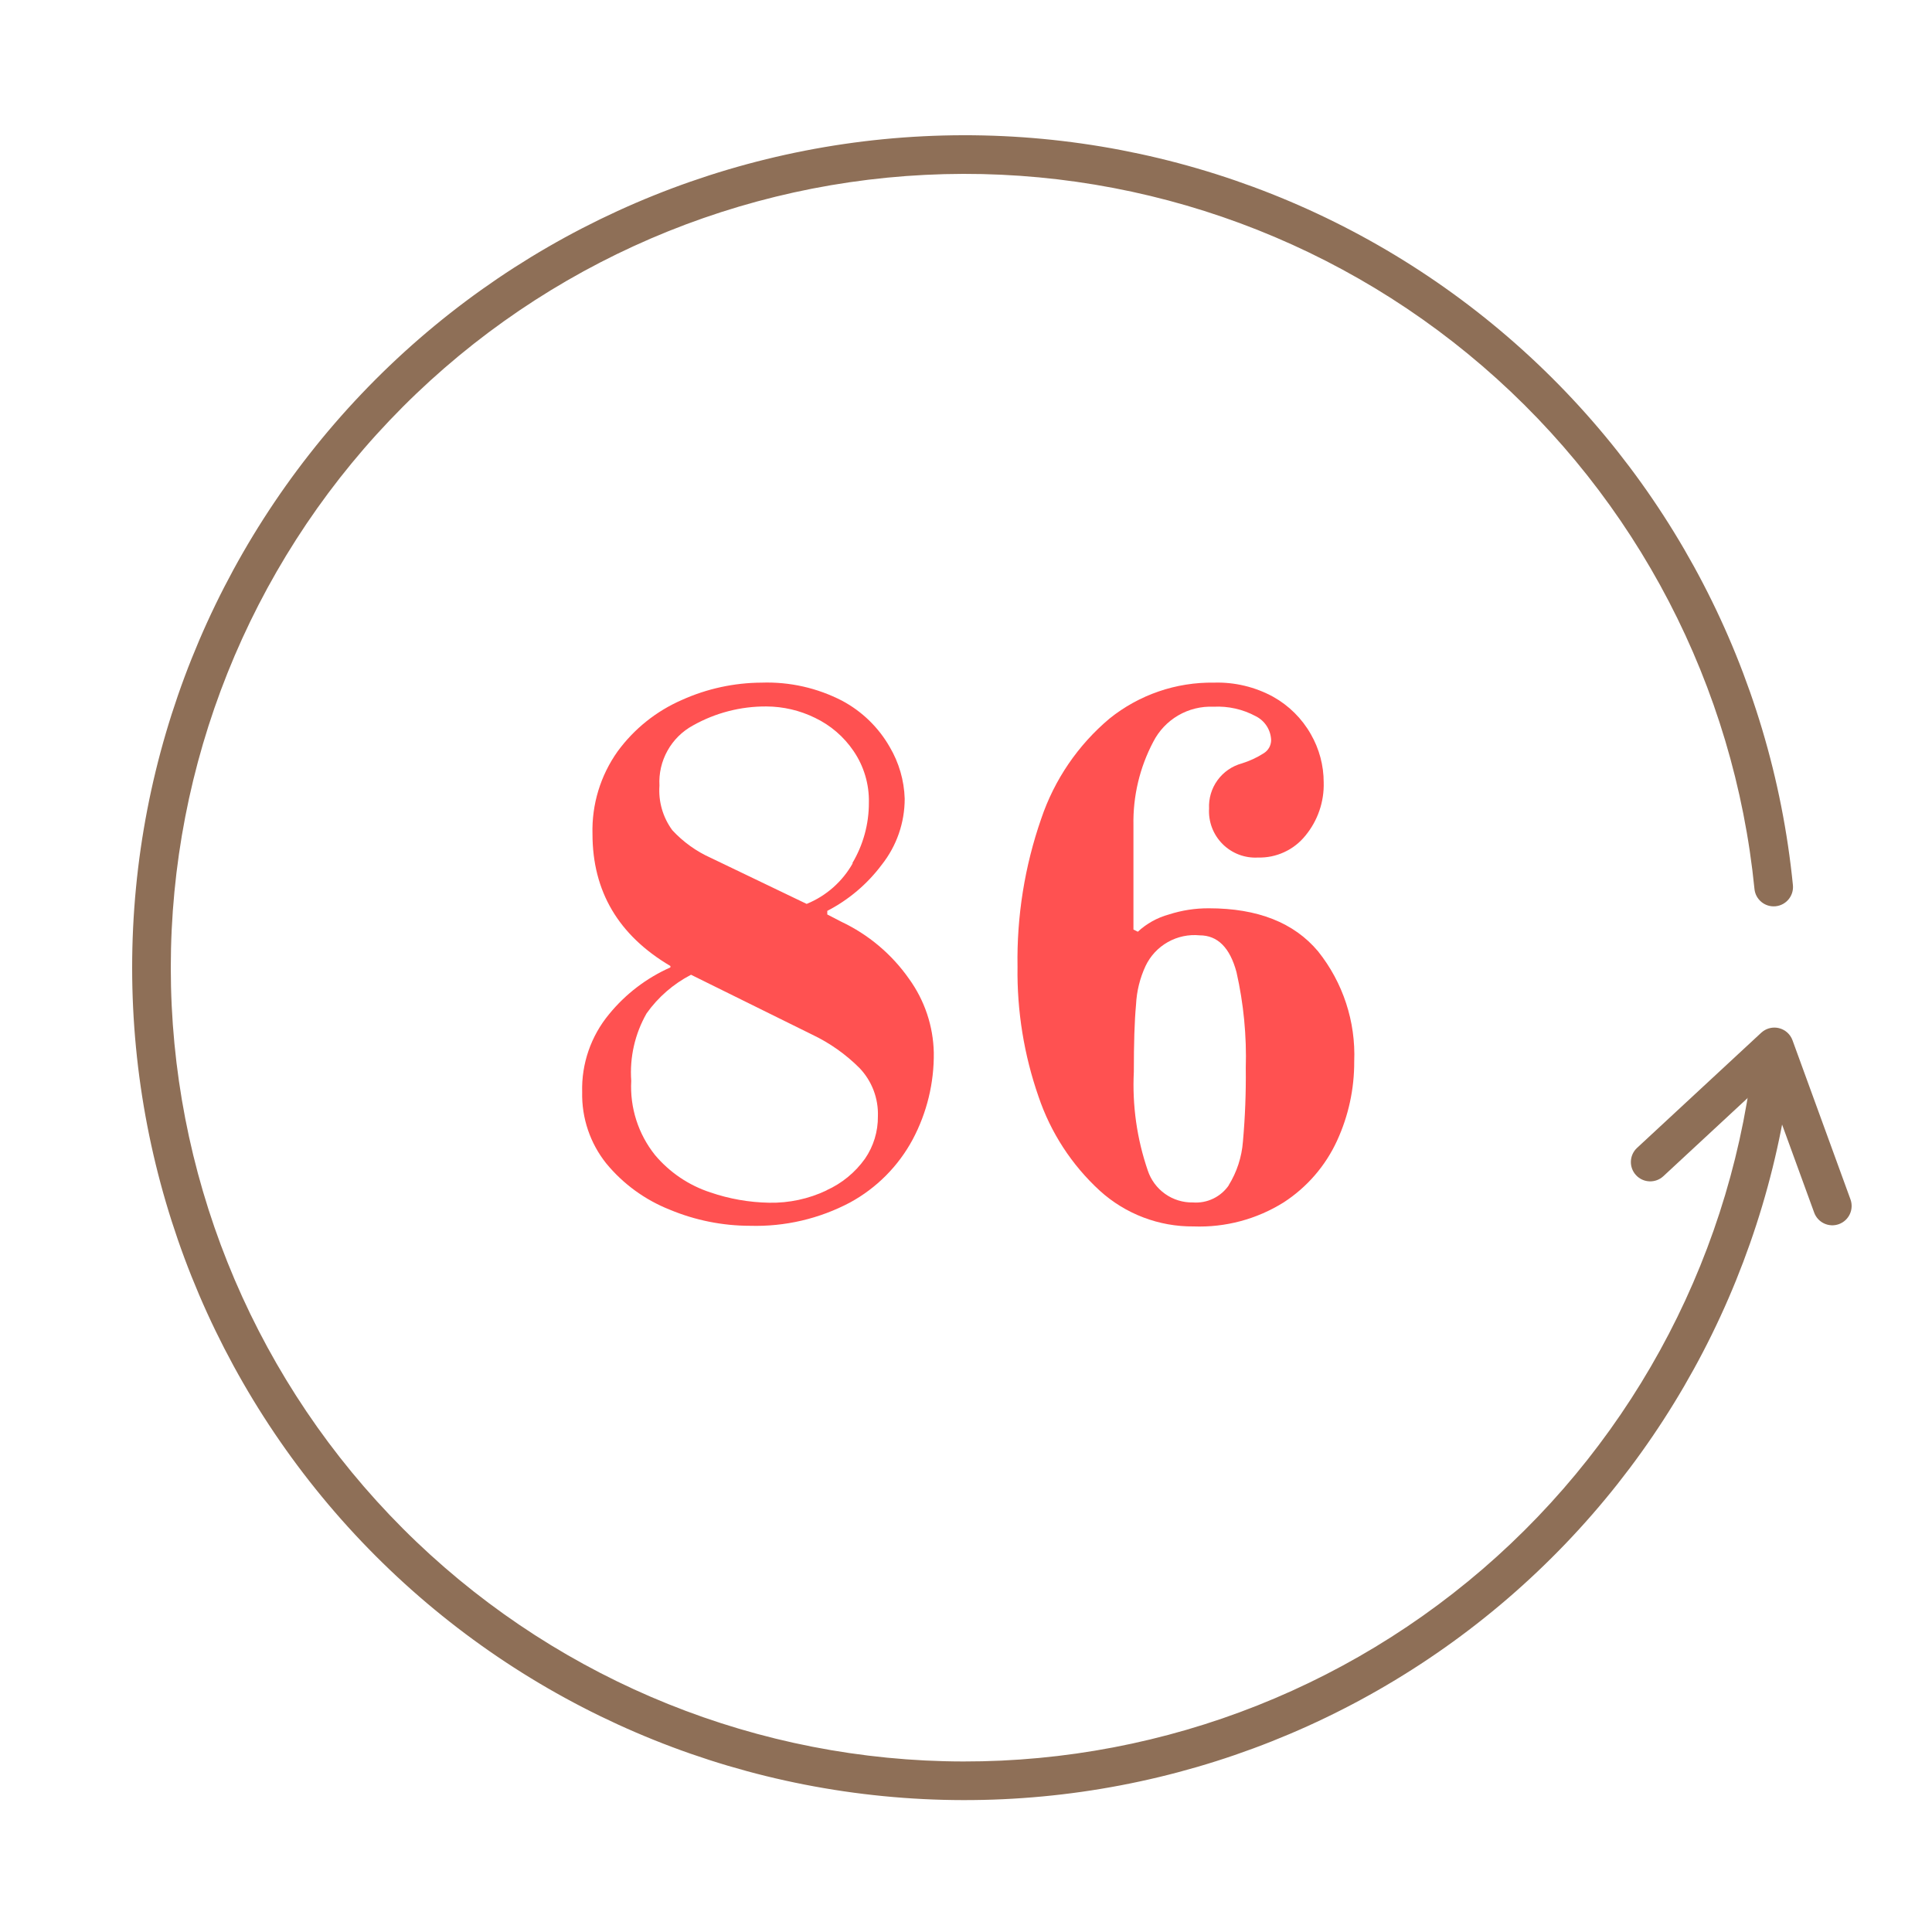
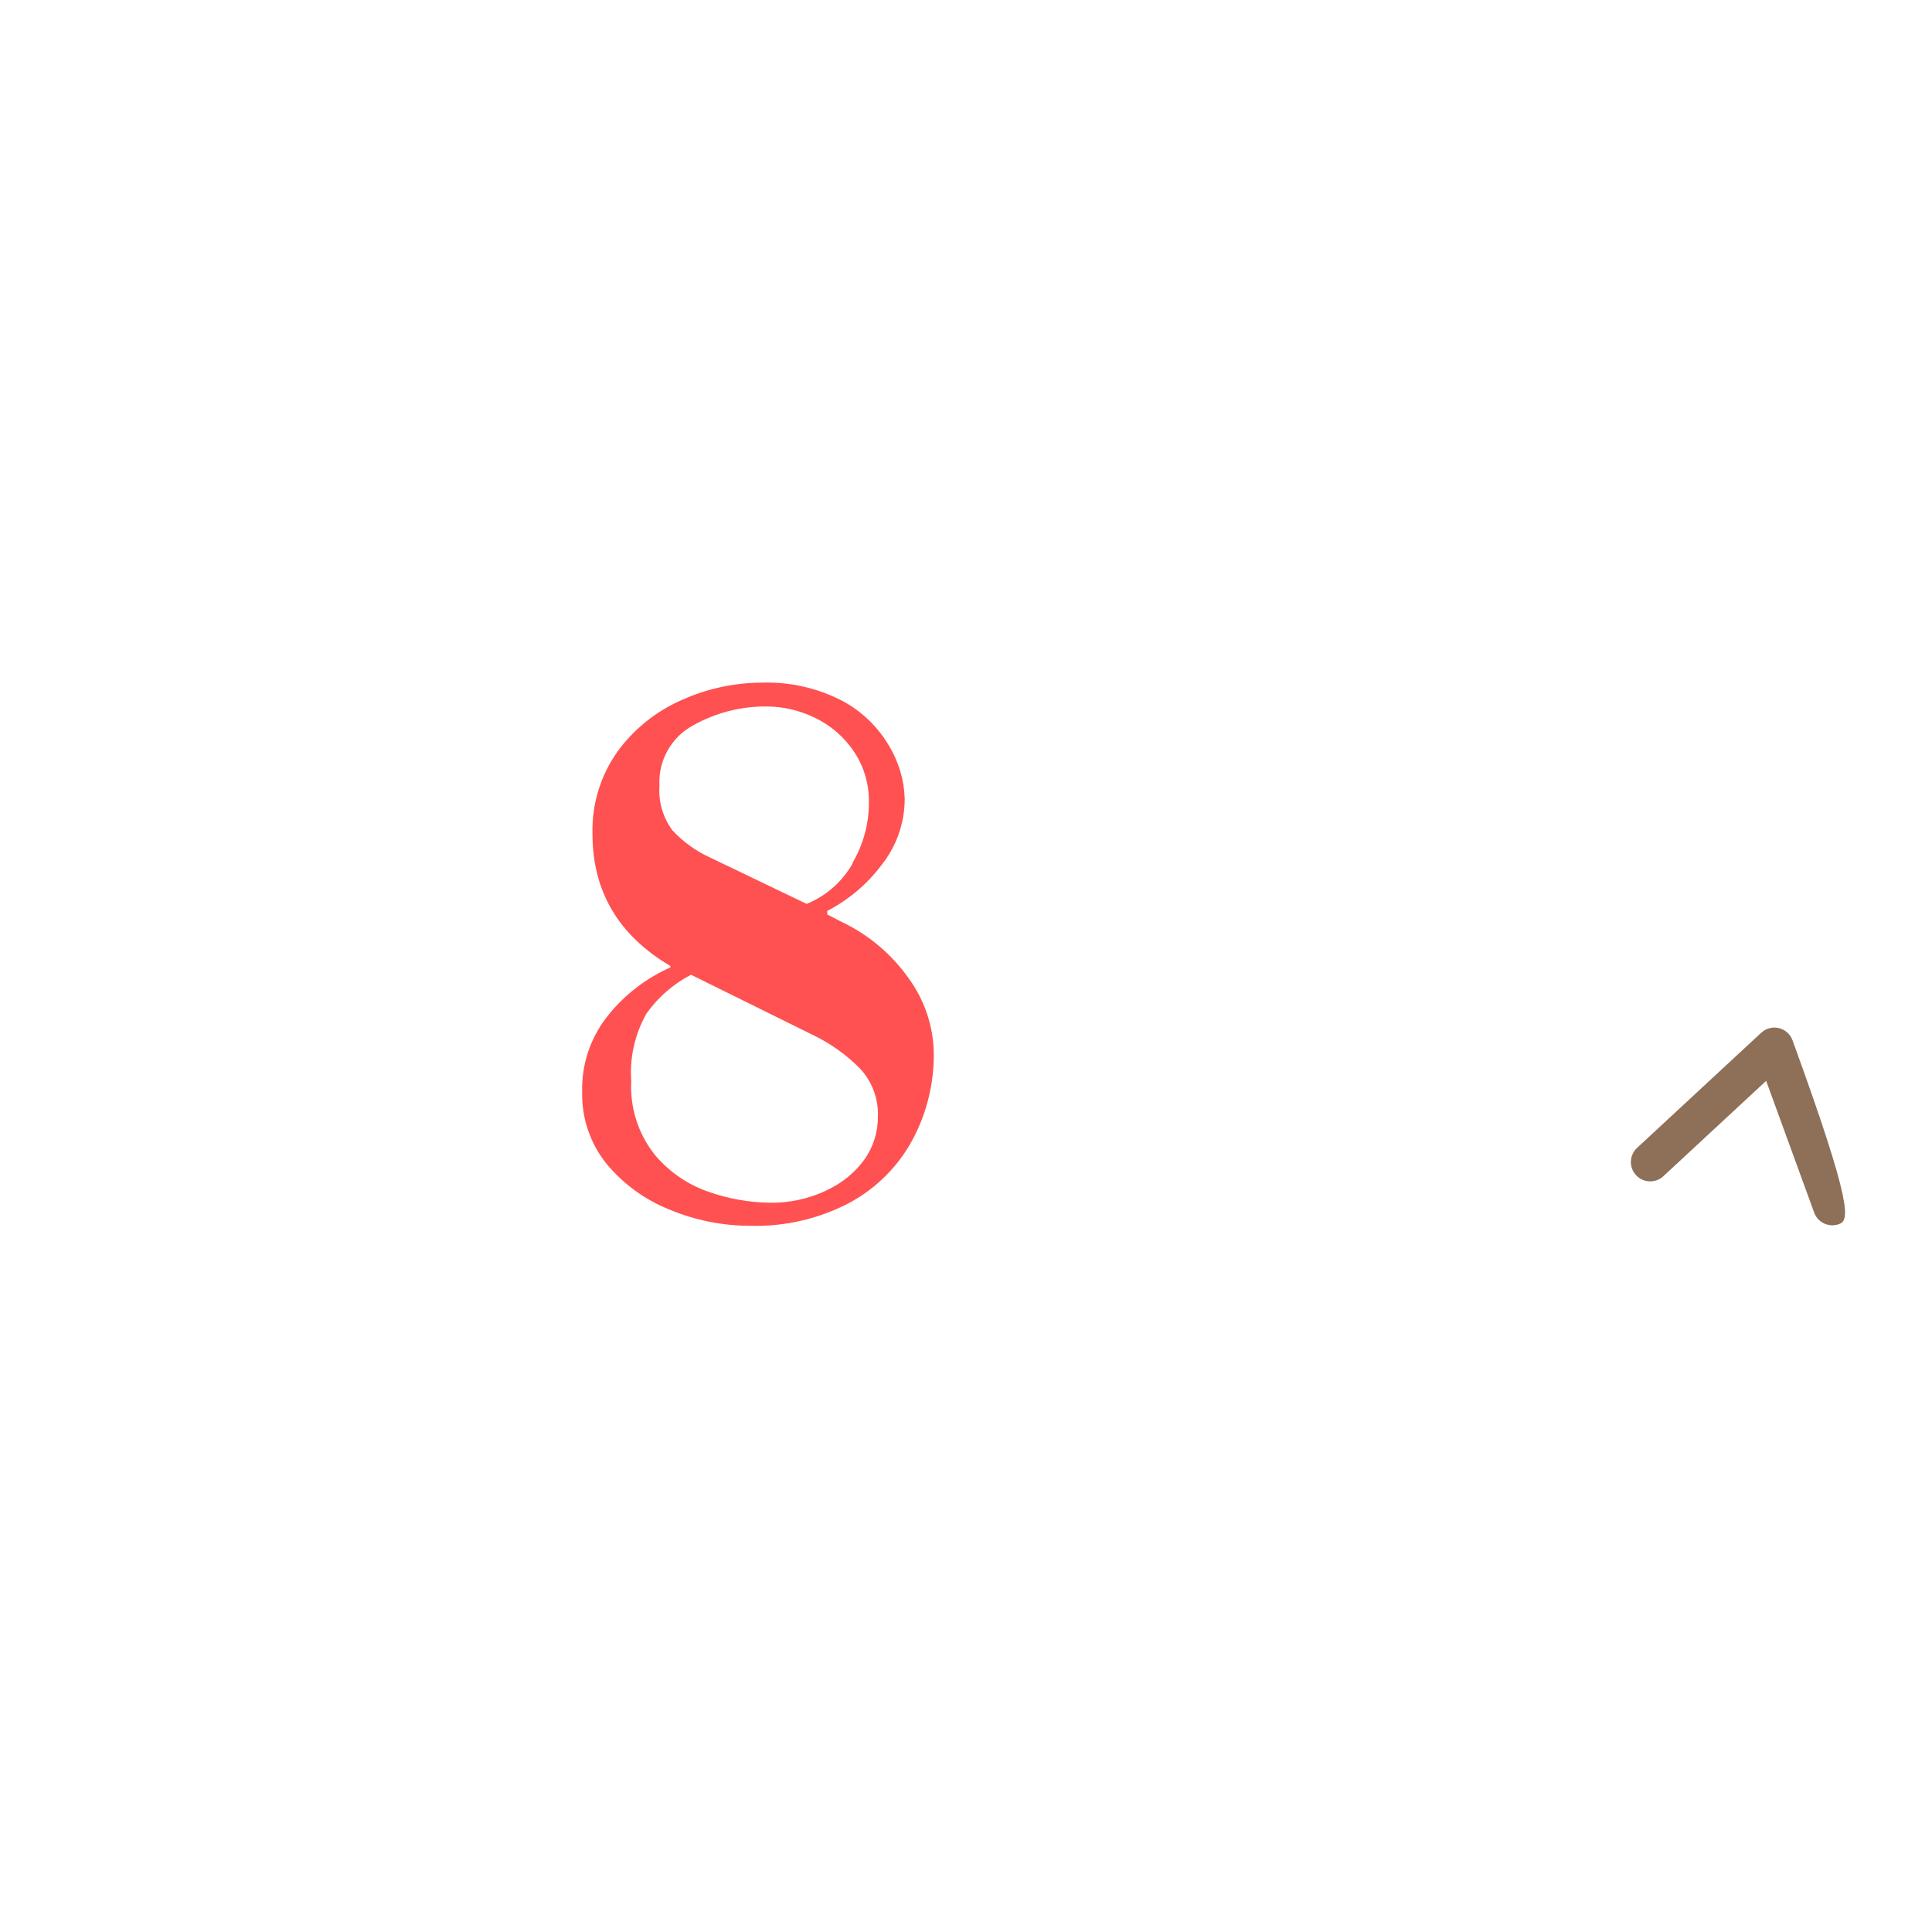
<svg xmlns="http://www.w3.org/2000/svg" width="100" height="100" viewBox="0 0 100 100" fill="none">
-   <path d="M91.257 53.376C91.492 53.207 91.79 53.147 92.075 53.215C92.401 53.294 92.666 53.53 92.78 53.845L95.78 62.079C95.969 62.597 95.701 63.172 95.183 63.361C94.664 63.55 94.09 63.282 93.901 62.763L91.416 55.944L86.094 60.881C85.689 61.256 85.056 61.232 84.681 60.827C84.305 60.422 84.329 59.789 84.734 59.414L91.161 53.454L91.257 53.376Z" fill="#8E6F57" />
+   <path d="M91.257 53.376C91.492 53.207 91.79 53.147 92.075 53.215C92.401 53.294 92.666 53.53 92.78 53.845C95.969 62.597 95.701 63.172 95.183 63.361C94.664 63.55 94.09 63.282 93.901 62.763L91.416 55.944L86.094 60.881C85.689 61.256 85.056 61.232 84.681 60.827C84.305 60.422 84.329 59.789 84.734 59.414L91.161 53.454L91.257 53.376Z" fill="#8E6F57" />
  <path d="M34.667 62.613C33.386 62.106 32.255 61.283 31.38 60.22C30.545 59.175 30.104 57.87 30.133 56.533C30.091 55.062 30.587 53.626 31.527 52.493C32.38 51.448 33.467 50.619 34.7 50.073V50C32.011 48.413 30.667 46.135 30.667 43.166C30.625 41.639 31.081 40.139 31.967 38.893C32.822 37.724 33.972 36.804 35.3 36.227C36.596 35.644 37.999 35.34 39.42 35.333C40.869 35.283 42.306 35.607 43.593 36.273C44.622 36.824 45.475 37.653 46.053 38.666C46.531 39.476 46.797 40.394 46.827 41.333C46.83 42.58 46.409 43.79 45.633 44.767C44.887 45.762 43.925 46.576 42.82 47.147V47.333L43.54 47.706C44.949 48.37 46.16 49.39 47.053 50.666C47.857 51.778 48.304 53.108 48.333 54.48C48.353 56.048 47.977 57.596 47.24 58.98C46.5 60.358 45.374 61.491 44 62.24C42.409 63.083 40.627 63.499 38.827 63.447C37.399 63.447 35.985 63.163 34.667 62.613ZM42.773 61.613C43.574 61.253 44.264 60.687 44.773 59.973C45.216 59.328 45.448 58.562 45.44 57.78C45.456 57.322 45.38 56.866 45.218 56.438C45.055 56.01 44.809 55.618 44.493 55.286C43.781 54.572 42.951 53.986 42.04 53.553L35.767 50.453C34.852 50.928 34.063 51.613 33.467 52.453C32.862 53.513 32.586 54.729 32.673 55.947C32.598 57.331 33.035 58.696 33.9 59.78C34.657 60.682 35.653 61.355 36.773 61.72C37.753 62.055 38.778 62.235 39.813 62.253C40.841 62.273 41.859 62.054 42.787 61.613H42.773ZM44.107 44.693C44.678 43.741 44.978 42.65 44.973 41.54C44.993 40.59 44.716 39.658 44.18 38.873C43.678 38.132 42.988 37.538 42.18 37.153C41.398 36.77 40.538 36.569 39.667 36.566C38.339 36.558 37.031 36.896 35.873 37.547C35.317 37.848 34.858 38.301 34.55 38.854C34.242 39.406 34.097 40.035 34.133 40.666C34.074 41.49 34.31 42.308 34.8 42.973C35.363 43.581 36.043 44.069 36.8 44.407L41.753 46.786C42.769 46.372 43.612 45.624 44.147 44.666L44.107 44.693Z" fill="#FF5151" />
-   <path d="M56.928 61.633C55.475 60.302 54.384 58.626 53.754 56.76C53.002 54.6 52.634 52.326 52.667 50.039C52.622 47.432 53.037 44.836 53.894 42.373C54.576 40.355 55.798 38.563 57.428 37.193C58.96 35.96 60.875 35.302 62.841 35.333C63.908 35.301 64.964 35.554 65.901 36.066C66.714 36.521 67.387 37.189 67.847 37.999C68.284 38.758 68.514 39.618 68.514 40.493C68.544 41.497 68.207 42.478 67.567 43.253C67.273 43.618 66.899 43.91 66.473 44.106C66.048 44.303 65.583 44.399 65.114 44.386C64.776 44.406 64.438 44.353 64.122 44.233C63.806 44.112 63.519 43.926 63.28 43.687C63.041 43.448 62.855 43.161 62.734 42.845C62.614 42.529 62.561 42.191 62.581 41.853C62.555 41.327 62.709 40.809 63.019 40.383C63.328 39.958 63.773 39.651 64.281 39.513C64.68 39.389 65.062 39.212 65.414 38.986C65.528 38.915 65.622 38.817 65.689 38.701C65.755 38.584 65.791 38.453 65.794 38.319C65.787 38.059 65.709 37.806 65.57 37.587C65.43 37.367 65.233 37.19 65.001 37.073C64.329 36.71 63.57 36.539 62.807 36.58C62.169 36.552 61.537 36.708 60.985 37.029C60.433 37.351 59.985 37.824 59.694 38.393C58.991 39.722 58.638 41.209 58.667 42.713V48.113L58.894 48.226C59.35 47.803 59.901 47.497 60.501 47.333C61.171 47.117 61.87 47.009 62.574 47.013C65.094 47.013 66.976 47.755 68.221 49.239C69.513 50.854 70.178 52.88 70.094 54.946C70.1 56.359 69.797 57.756 69.207 59.039C68.609 60.344 67.651 61.451 66.447 62.233C65.052 63.107 63.426 63.541 61.781 63.48C59.988 63.497 58.255 62.837 56.928 61.633ZM63.594 61.353C64.019 60.667 64.273 59.89 64.334 59.086C64.447 57.823 64.496 56.554 64.481 55.286C64.531 53.617 64.369 51.948 64.001 50.319C63.661 49.053 63.027 48.413 62.094 48.413C61.521 48.357 60.944 48.48 60.443 48.764C59.942 49.048 59.541 49.479 59.294 49.999C59.001 50.628 58.834 51.307 58.801 51.999C58.721 52.859 58.687 53.999 58.687 55.48C58.601 57.21 58.845 58.941 59.407 60.58C59.569 61.07 59.883 61.496 60.304 61.795C60.725 62.094 61.231 62.249 61.748 62.239C62.111 62.266 62.475 62.197 62.803 62.037C63.131 61.878 63.41 61.635 63.614 61.333L63.594 61.353Z" fill="#FF5151" />
-   <path d="M6.84 50.086C6.84 39.029 11.091 28.395 18.713 20.385C26.335 12.375 36.745 7.602 47.788 7.053C58.831 6.504 69.663 10.222 78.042 17.437C86.42 24.651 91.704 34.812 92.801 45.814C92.855 46.364 92.454 46.853 91.905 46.908C91.355 46.963 90.865 46.562 90.811 46.012C89.765 35.52 84.726 25.832 76.736 18.952C68.747 12.072 58.417 8.527 47.887 9.051C37.356 9.574 27.43 14.126 20.162 21.764C12.893 29.402 8.84 39.543 8.84 50.086C8.84 60.63 12.893 70.77 20.162 78.409C27.43 86.047 37.356 90.599 47.887 91.123C58.417 91.646 68.747 88.1 76.736 81.221C84.726 74.341 89.765 64.652 90.811 54.161C90.865 53.611 91.355 53.21 91.905 53.265C92.454 53.319 92.856 53.81 92.801 54.359C91.704 65.362 86.42 75.521 78.042 82.736C69.663 89.951 58.831 93.669 47.788 93.12C36.745 92.571 26.335 87.798 18.713 79.787C11.091 71.777 6.84 61.143 6.84 50.086Z" fill="#8E6F57" />
</svg>